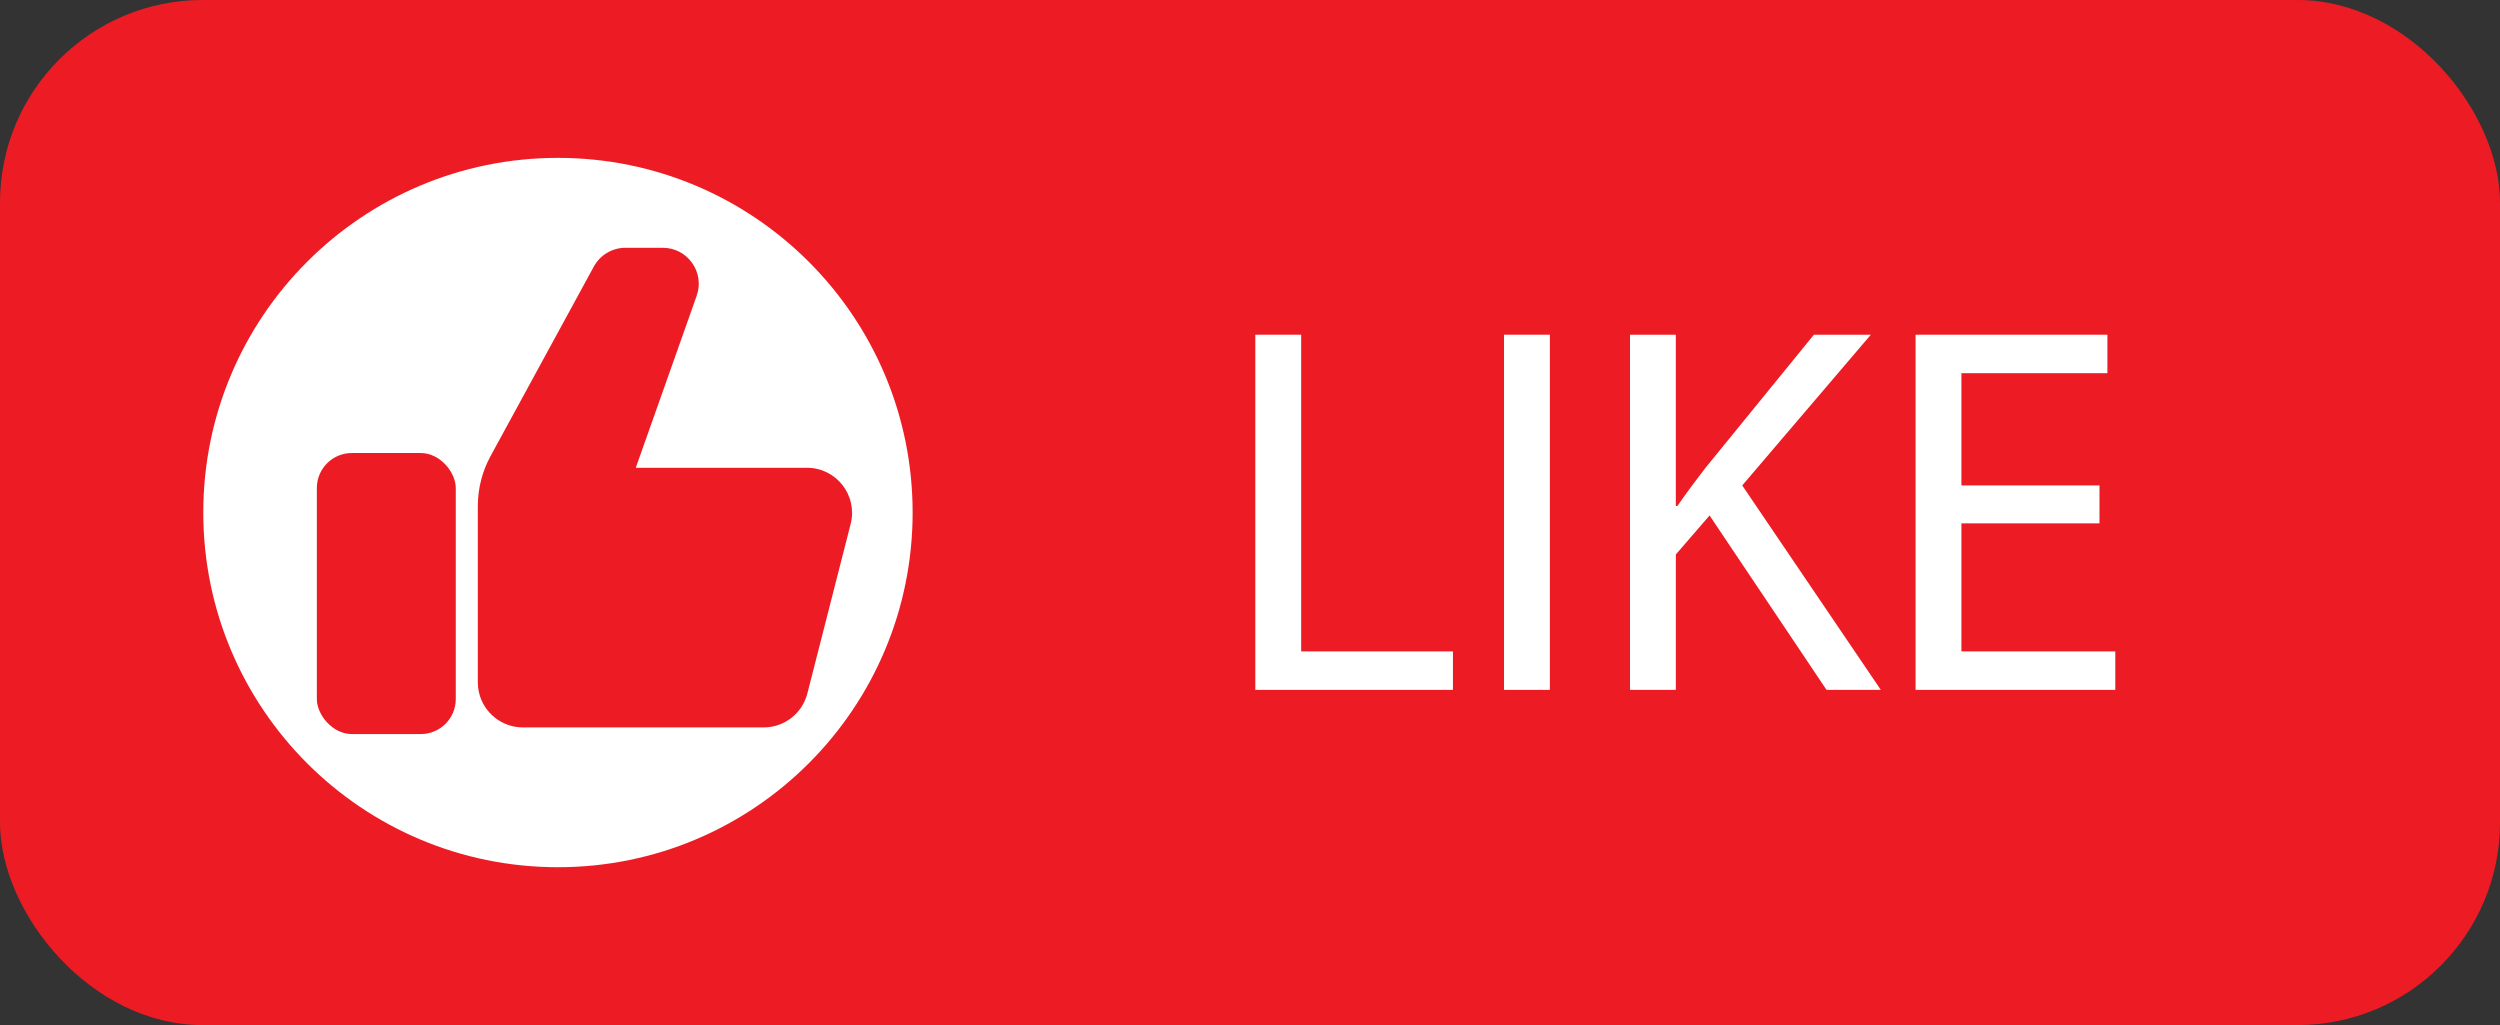
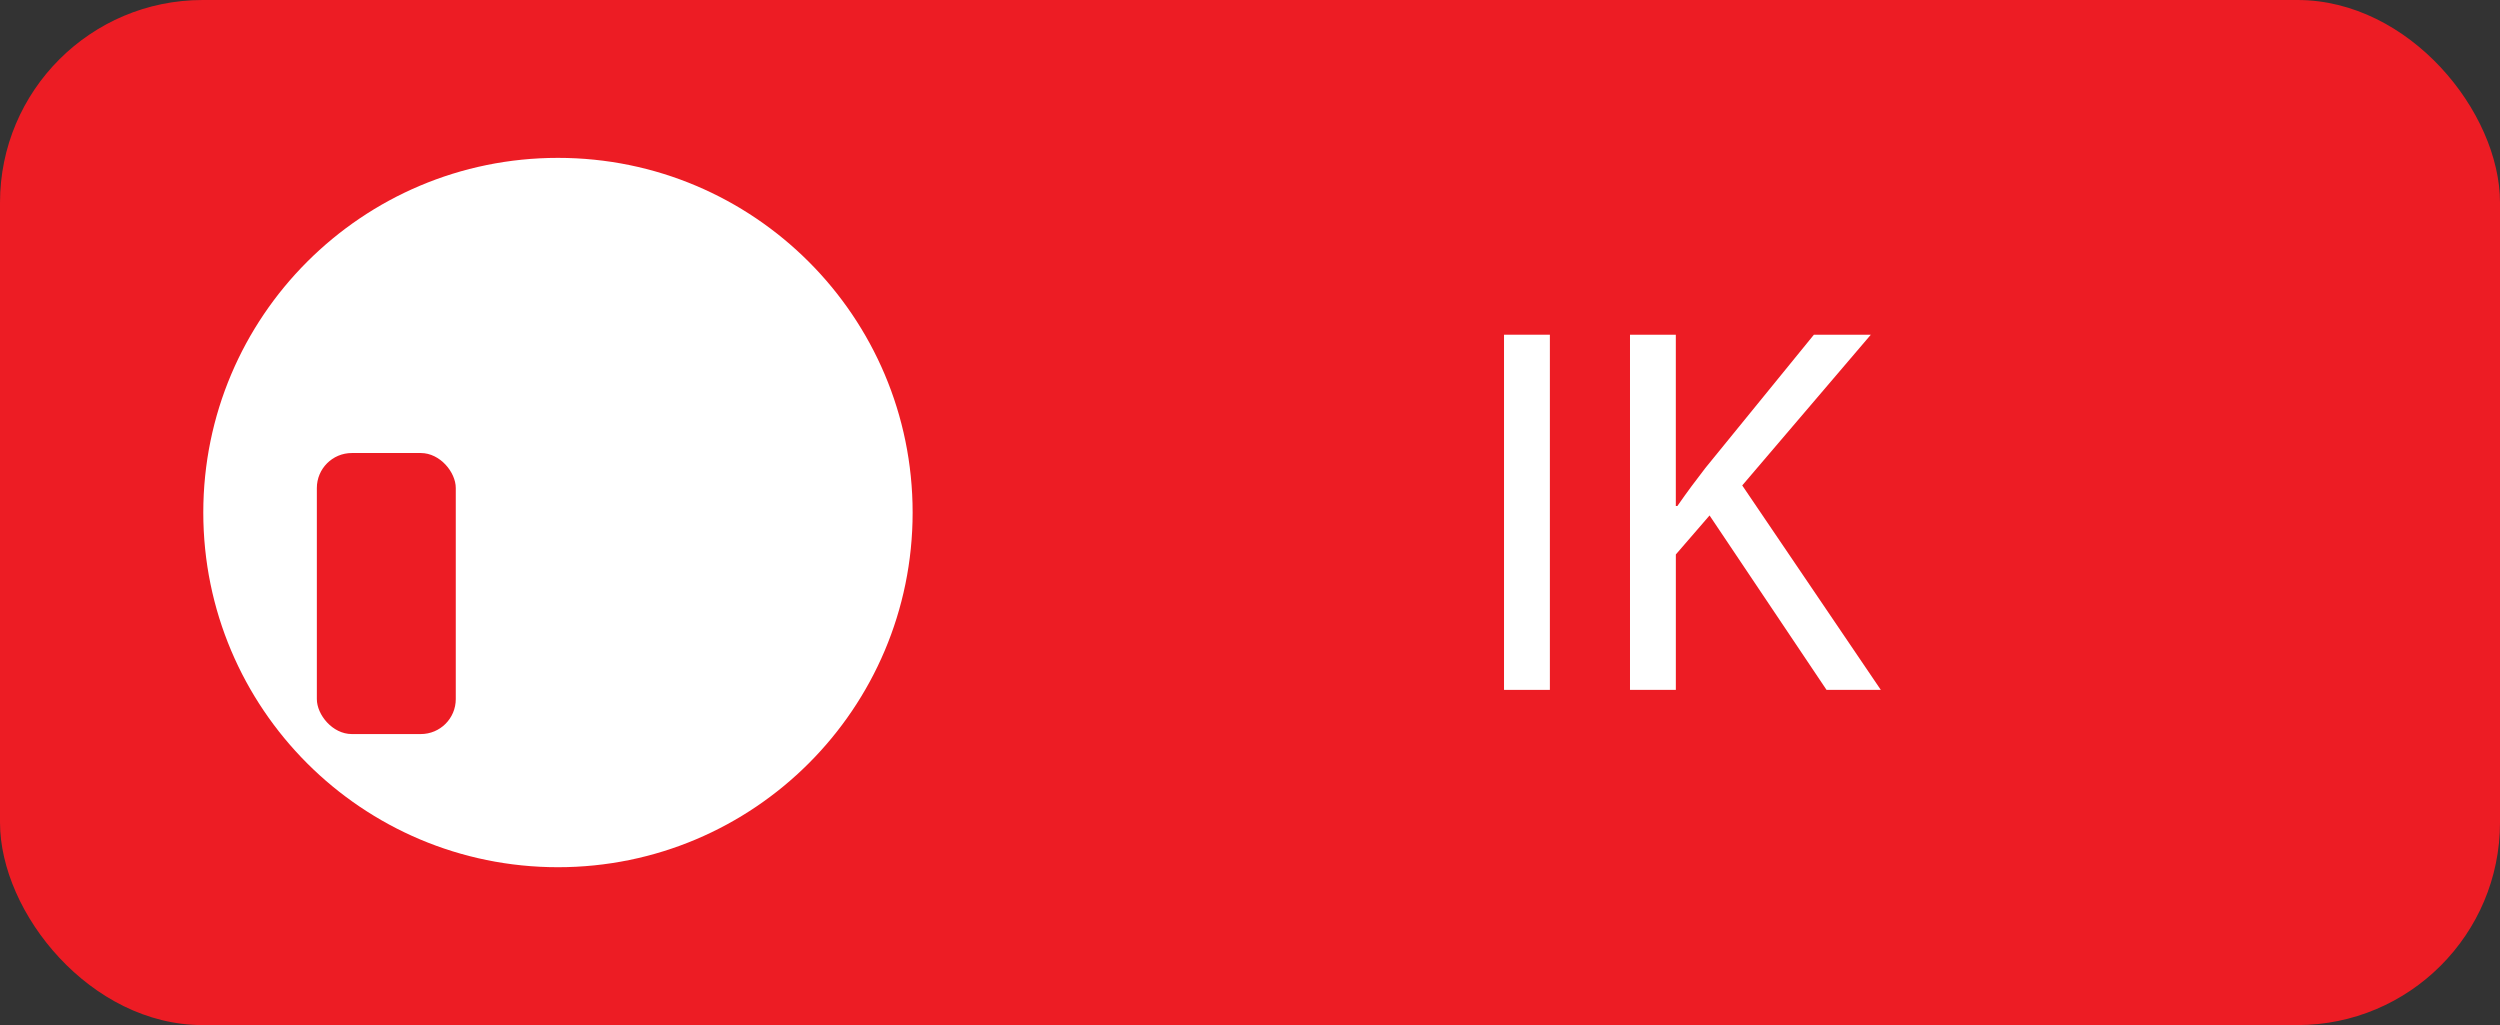
<svg xmlns="http://www.w3.org/2000/svg" id="_Слой_1" data-name="Слой 1" viewBox="0 0 1156 474">
  <rect x="0" y="0" width="1156" height="474" fill="#333333" stroke="none" />
  <defs>
    <style>
      .cls-1 {
        fill: #fff;
      }

      .cls-2 {
        fill: #ed1c24;
      }
    </style>
  </defs>
  <rect class="cls-2" width="1156" height="474" rx="93.72" ry="93.72" />
  <g>
-     <path class="cls-1" d="M580.46,154.77h21.2v146.44h70.18v17.79h-91.38V154.77Z" />
    <path class="cls-1" d="M716.66,154.77v164.23h-21.2V154.77h21.2Z" />
    <path class="cls-1" d="M753.7,154.77h21.2v79.19h.73c4.39-6.33,8.77-12.18,12.92-17.54l50.2-61.65h26.32l-59.46,69.69,64.08,94.54h-25.1l-54.09-80.65-15.59,18.03v62.62h-21.2V154.77Z" />
-     <path class="cls-1" d="M970.8,242h-63.84v59.21h71.15v17.79h-92.35V154.77h88.7v17.79h-67.5v51.9h63.84v17.54Z" />
  </g>
  <circle class="cls-1" cx="258" cy="237" r="164" />
  <rect class="cls-2" x="146.51" y="209.48" width="64.24" height="129.95" rx="16.17" ry="16.17" />
-   <path class="cls-2" d="M220.94,233.96v81.55c0,11.52,9.34,20.85,20.85,20.85h111.33c9.53,0,17.84-6.46,20.2-15.69l20.02-78.36c3.37-13.19-6.59-26.01-20.2-26.01h-79.16l28.17-79.55c3.83-10.82-4.19-22.17-15.67-22.17h-17.29c-6.09,0-11.68,3.33-14.6,8.67l-47.77,87.67c-3.85,7.07-5.87,15-5.87,23.05Z" />
</svg>